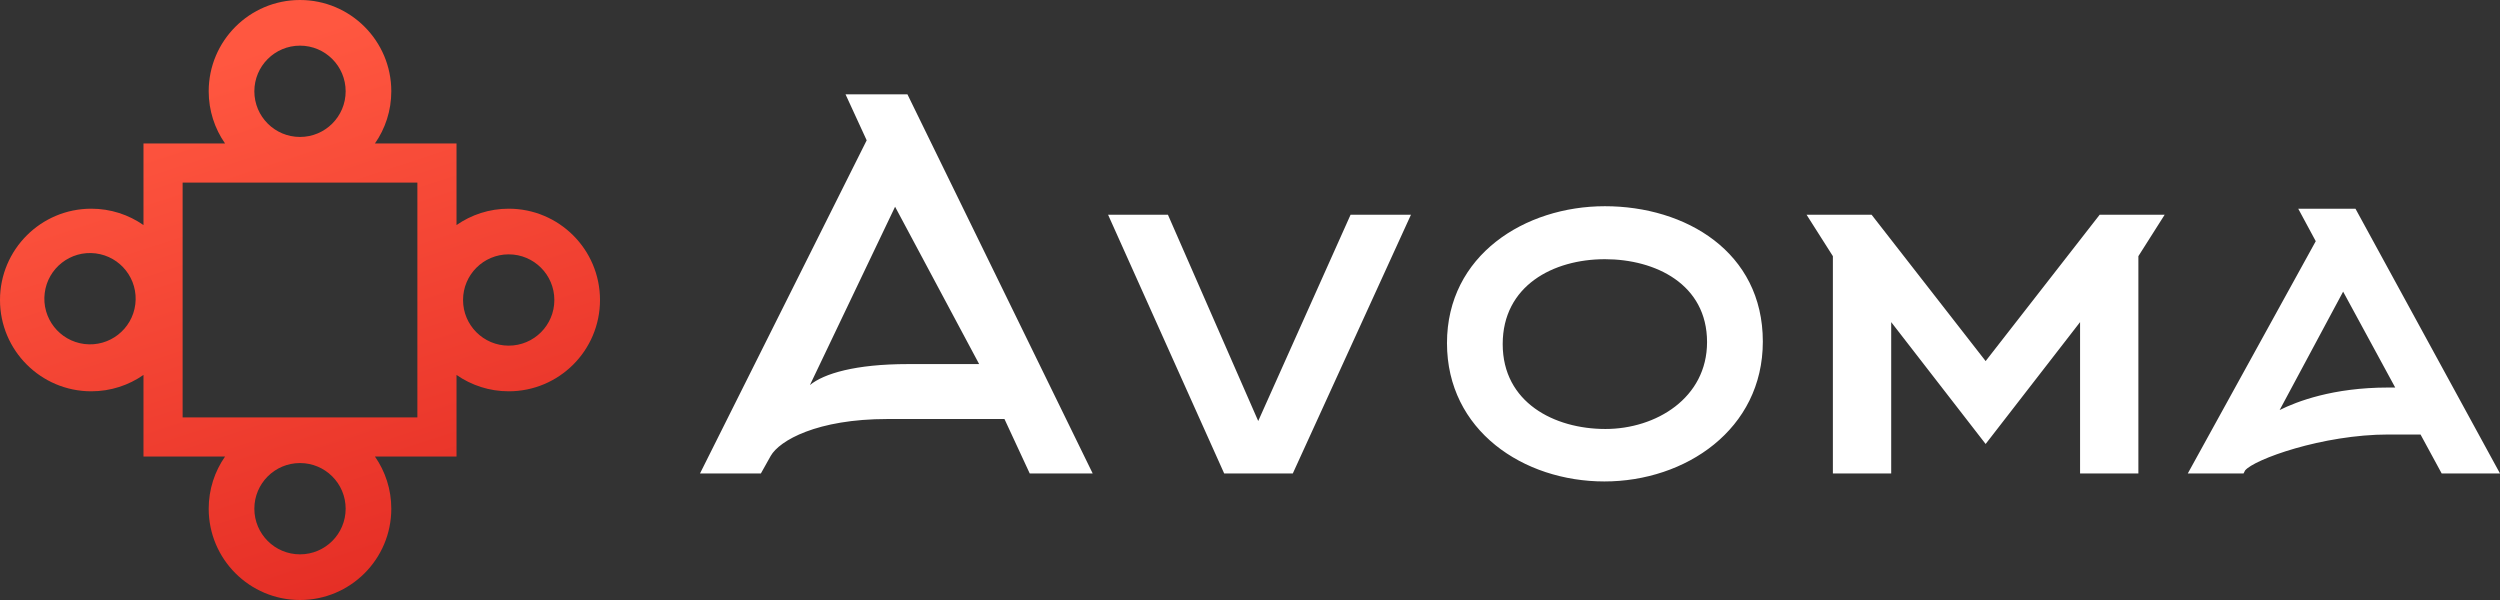
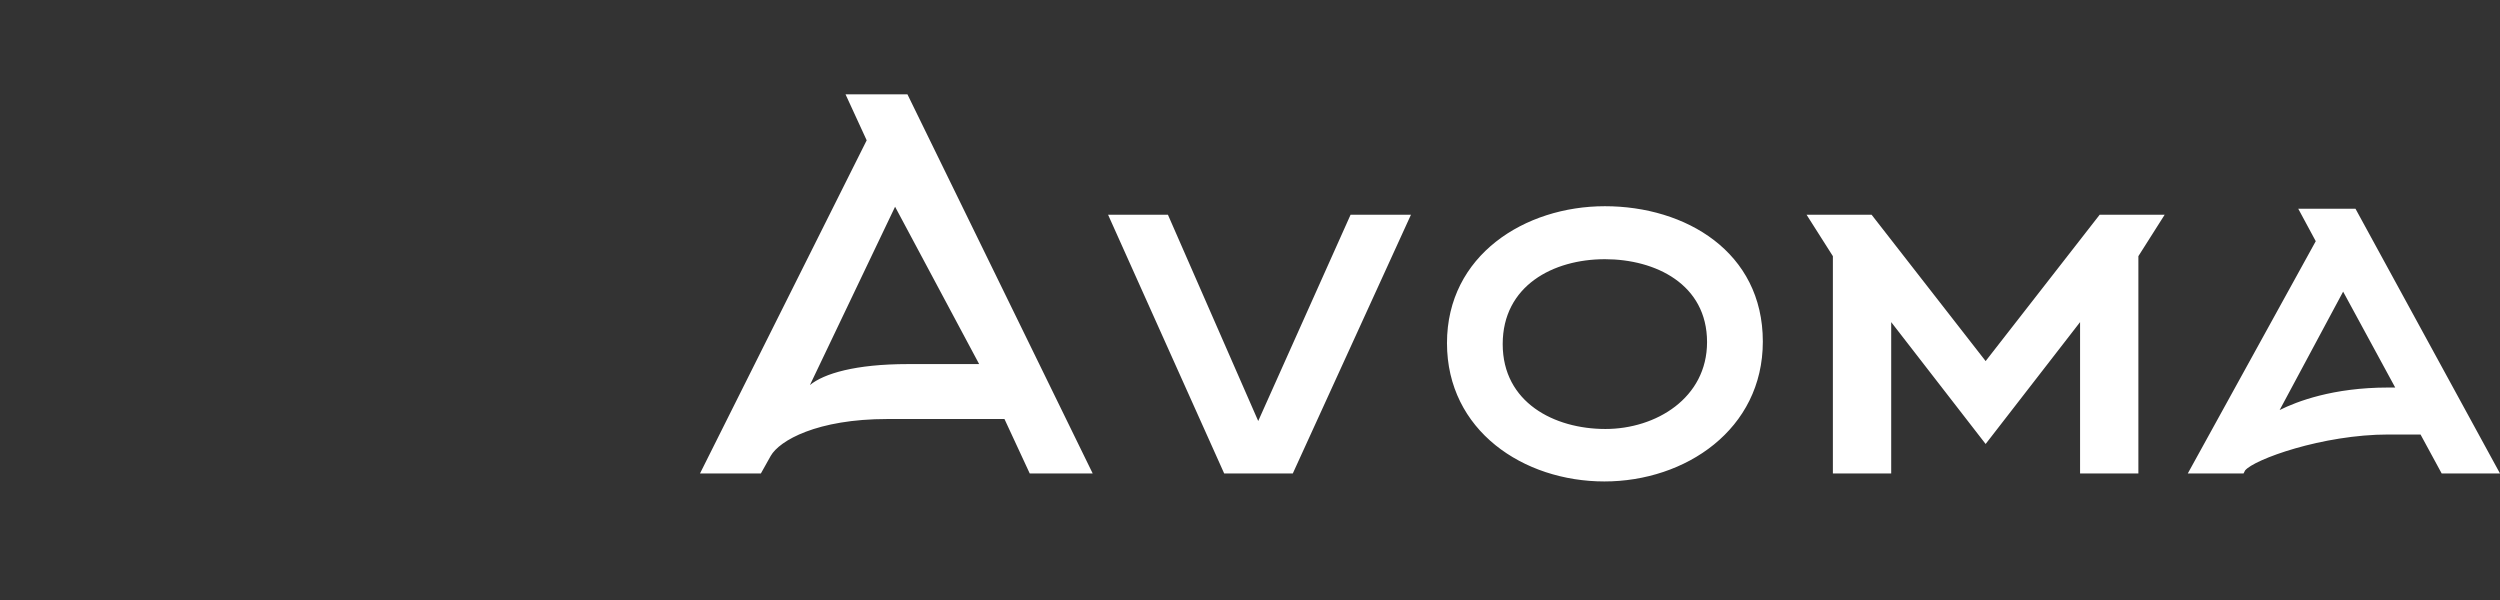
<svg xmlns="http://www.w3.org/2000/svg" width="150px" height="36px" viewBox="0 0 150 36" version="1.1">
  <rect x="0" y="0" width="150" height="36" fill="#333333" stroke="none" />
  <title>logo-avoma-light</title>
  <desc>Created with Sketch.</desc>
  <defs>
    <linearGradient x1="36.547%" y1="10.258%" x2="68.758%" y2="108.523%" id="linearGradient-1">
      <stop stop-color="#FF5740" offset="0%" />
      <stop stop-color="#E22922" offset="100%" />
    </linearGradient>
  </defs>
  <g id="logo-avoma-light" stroke="none" stroke-width="1" fill="none" fill-rule="evenodd">
    <g id="logo-white-large">
-       <path d="M8.609,22.496 C7.721,23.115 6.642,23.478 5.478,23.478 C2.453,23.478 0,21.026 0,18 C-1.77635684e-15,14.974 2.453,12.522 5.478,12.522 C6.642,12.522 7.721,12.885 8.609,13.504 L8.609,8.609 L13.504,8.609 C12.885,7.721 12.522,6.642 12.522,5.478 C12.522,2.453 14.974,1.77635684e-15 18,0 C21.026,0 23.478,2.453 23.478,5.478 C23.478,6.642 23.115,7.721 22.496,8.609 L25.043,8.609 L27.391,8.609 L27.391,13.504 C28.279,12.885 29.358,12.522 30.522,12.522 C33.547,12.522 36,14.974 36,18 C36,21.026 33.547,23.478 30.522,23.478 C29.358,23.478 28.279,23.115 27.391,22.496 L27.391,27.391 L22.496,27.391 C23.115,28.279 23.478,29.358 23.478,30.522 C23.478,33.547 21.026,36 18,36 C14.974,36 12.522,33.547 12.522,30.522 C12.522,29.358 12.885,28.279 13.504,27.391 L8.609,27.391 L8.609,25.043 L8.609,22.496 Z M10.957,25.043 L25.043,25.043 L25.043,10.957 L10.957,10.957 L10.957,25.043 Z M18,33.261 C19.513,33.261 20.739,32.035 20.739,30.522 C20.739,29.009 19.513,27.783 18,27.783 C16.487,27.783 15.261,29.009 15.261,30.522 C15.261,32.035 16.487,33.261 18,33.261 Z M30.522,20.739 C32.035,20.739 33.261,19.513 33.261,18 C33.261,16.487 32.035,15.261 30.522,15.261 C29.009,15.261 27.783,16.487 27.783,18 C27.783,19.513 29.009,20.739 30.522,20.739 Z M18,2.739 C16.487,2.739 15.261,3.965 15.261,5.478 C15.261,6.991 16.487,8.217 18,8.217 C19.513,8.217 20.739,6.991 20.739,5.478 C20.739,3.965 19.513,2.739 18,2.739 Z M5.734,15.203 C4.233,15.019 2.866,16.087 2.682,17.588 C2.497,19.09 3.565,20.456 5.067,20.641 C6.568,20.825 7.935,19.757 8.119,18.256 C8.303,16.754 7.236,15.388 5.734,15.203 Z" id="Combined-Shape" fill="url(#linearGradient-1)" fill-rule="nonzero" />
      <path d="M52.001,8.419 L50.732,5.661 L54.447,5.661 L65.562,28.408 L61.784,28.408 L60.268,25.141 L53.24,25.141 C49.028,25.141 46.768,26.429 46.241,27.357 L45.653,28.408 L42,28.408 L52.001,8.419 Z M54.479,21.845 L58.749,21.845 L53.705,12.404 L48.595,23.104 C49.431,22.415 51.318,21.845 54.479,21.845 Z M84.658,12.883 L77.568,28.408 L73.451,28.408 L66.484,12.883 L70.075,12.883 L75.493,25.261 L81.035,12.883 L84.658,12.883 Z M102.423,20.526 C102.423,17.051 99.327,15.552 96.293,15.552 C93.197,15.552 90.162,17.139 90.162,20.646 C90.162,24.153 93.259,25.739 96.325,25.739 C99.359,25.739 102.423,23.882 102.423,20.526 Z M105.77,20.495 C105.77,25.77 101.126,28.887 96.263,28.887 C91.402,28.887 86.819,25.83 86.819,20.586 C86.819,15.31 91.495,12.373 96.293,12.373 C101.126,12.373 105.77,15.102 105.77,20.495 Z M129.881,12.883 L128.303,15.37 L128.303,28.408 L124.804,28.408 L124.804,19.327 L119.138,26.639 L113.472,19.327 L113.472,28.408 L109.973,28.408 L109.973,15.37 L108.393,12.883 L112.295,12.883 L119.138,21.665 L125.981,12.883 L129.881,12.883 Z M143.281,23.252 L143.713,23.252 L140.588,17.498 L136.779,24.602 C137.8,24.093 139.97,23.252 143.281,23.252 Z M138.945,14.472 L137.895,12.524 L141.329,12.524 L150,28.408 L146.501,28.408 L145.232,26.07 L143.313,26.07 C139.349,26.07 135.231,27.568 134.704,28.229 L134.613,28.408 L131.267,28.408 L138.945,14.472 Z" id="Fill-1" fill="#FFFFFF" />
    </g>
  </g>
</svg>